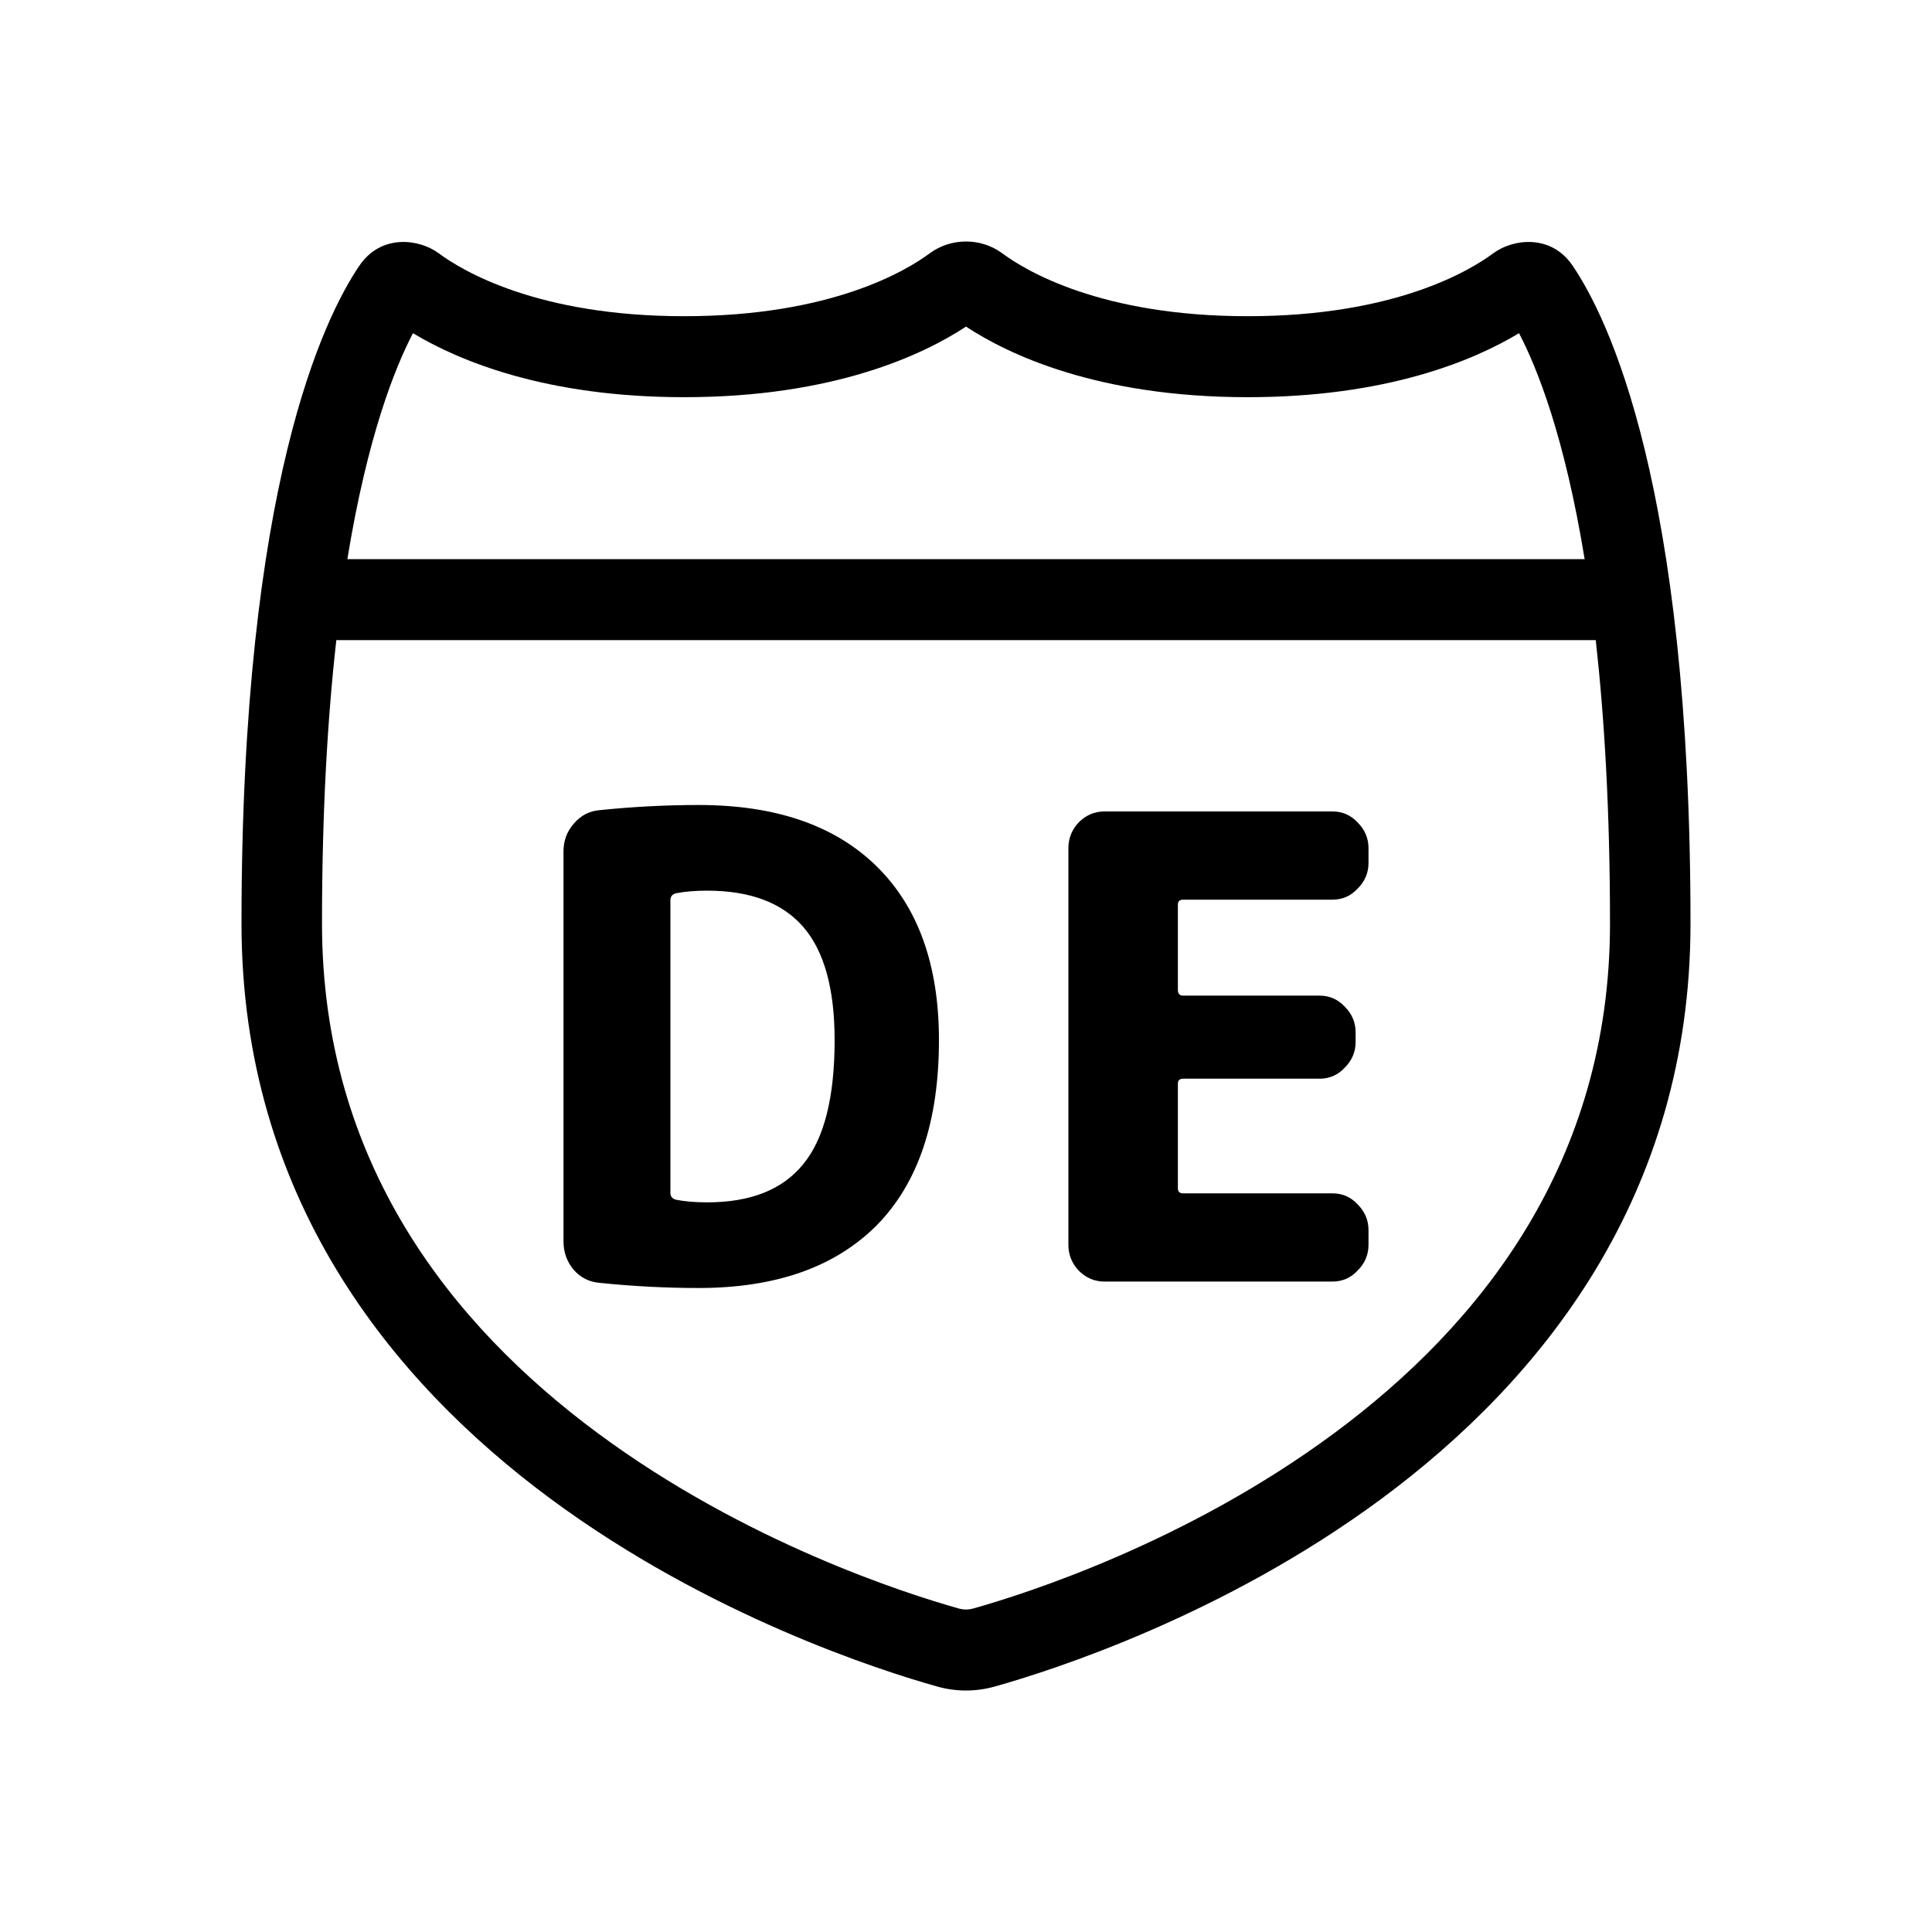
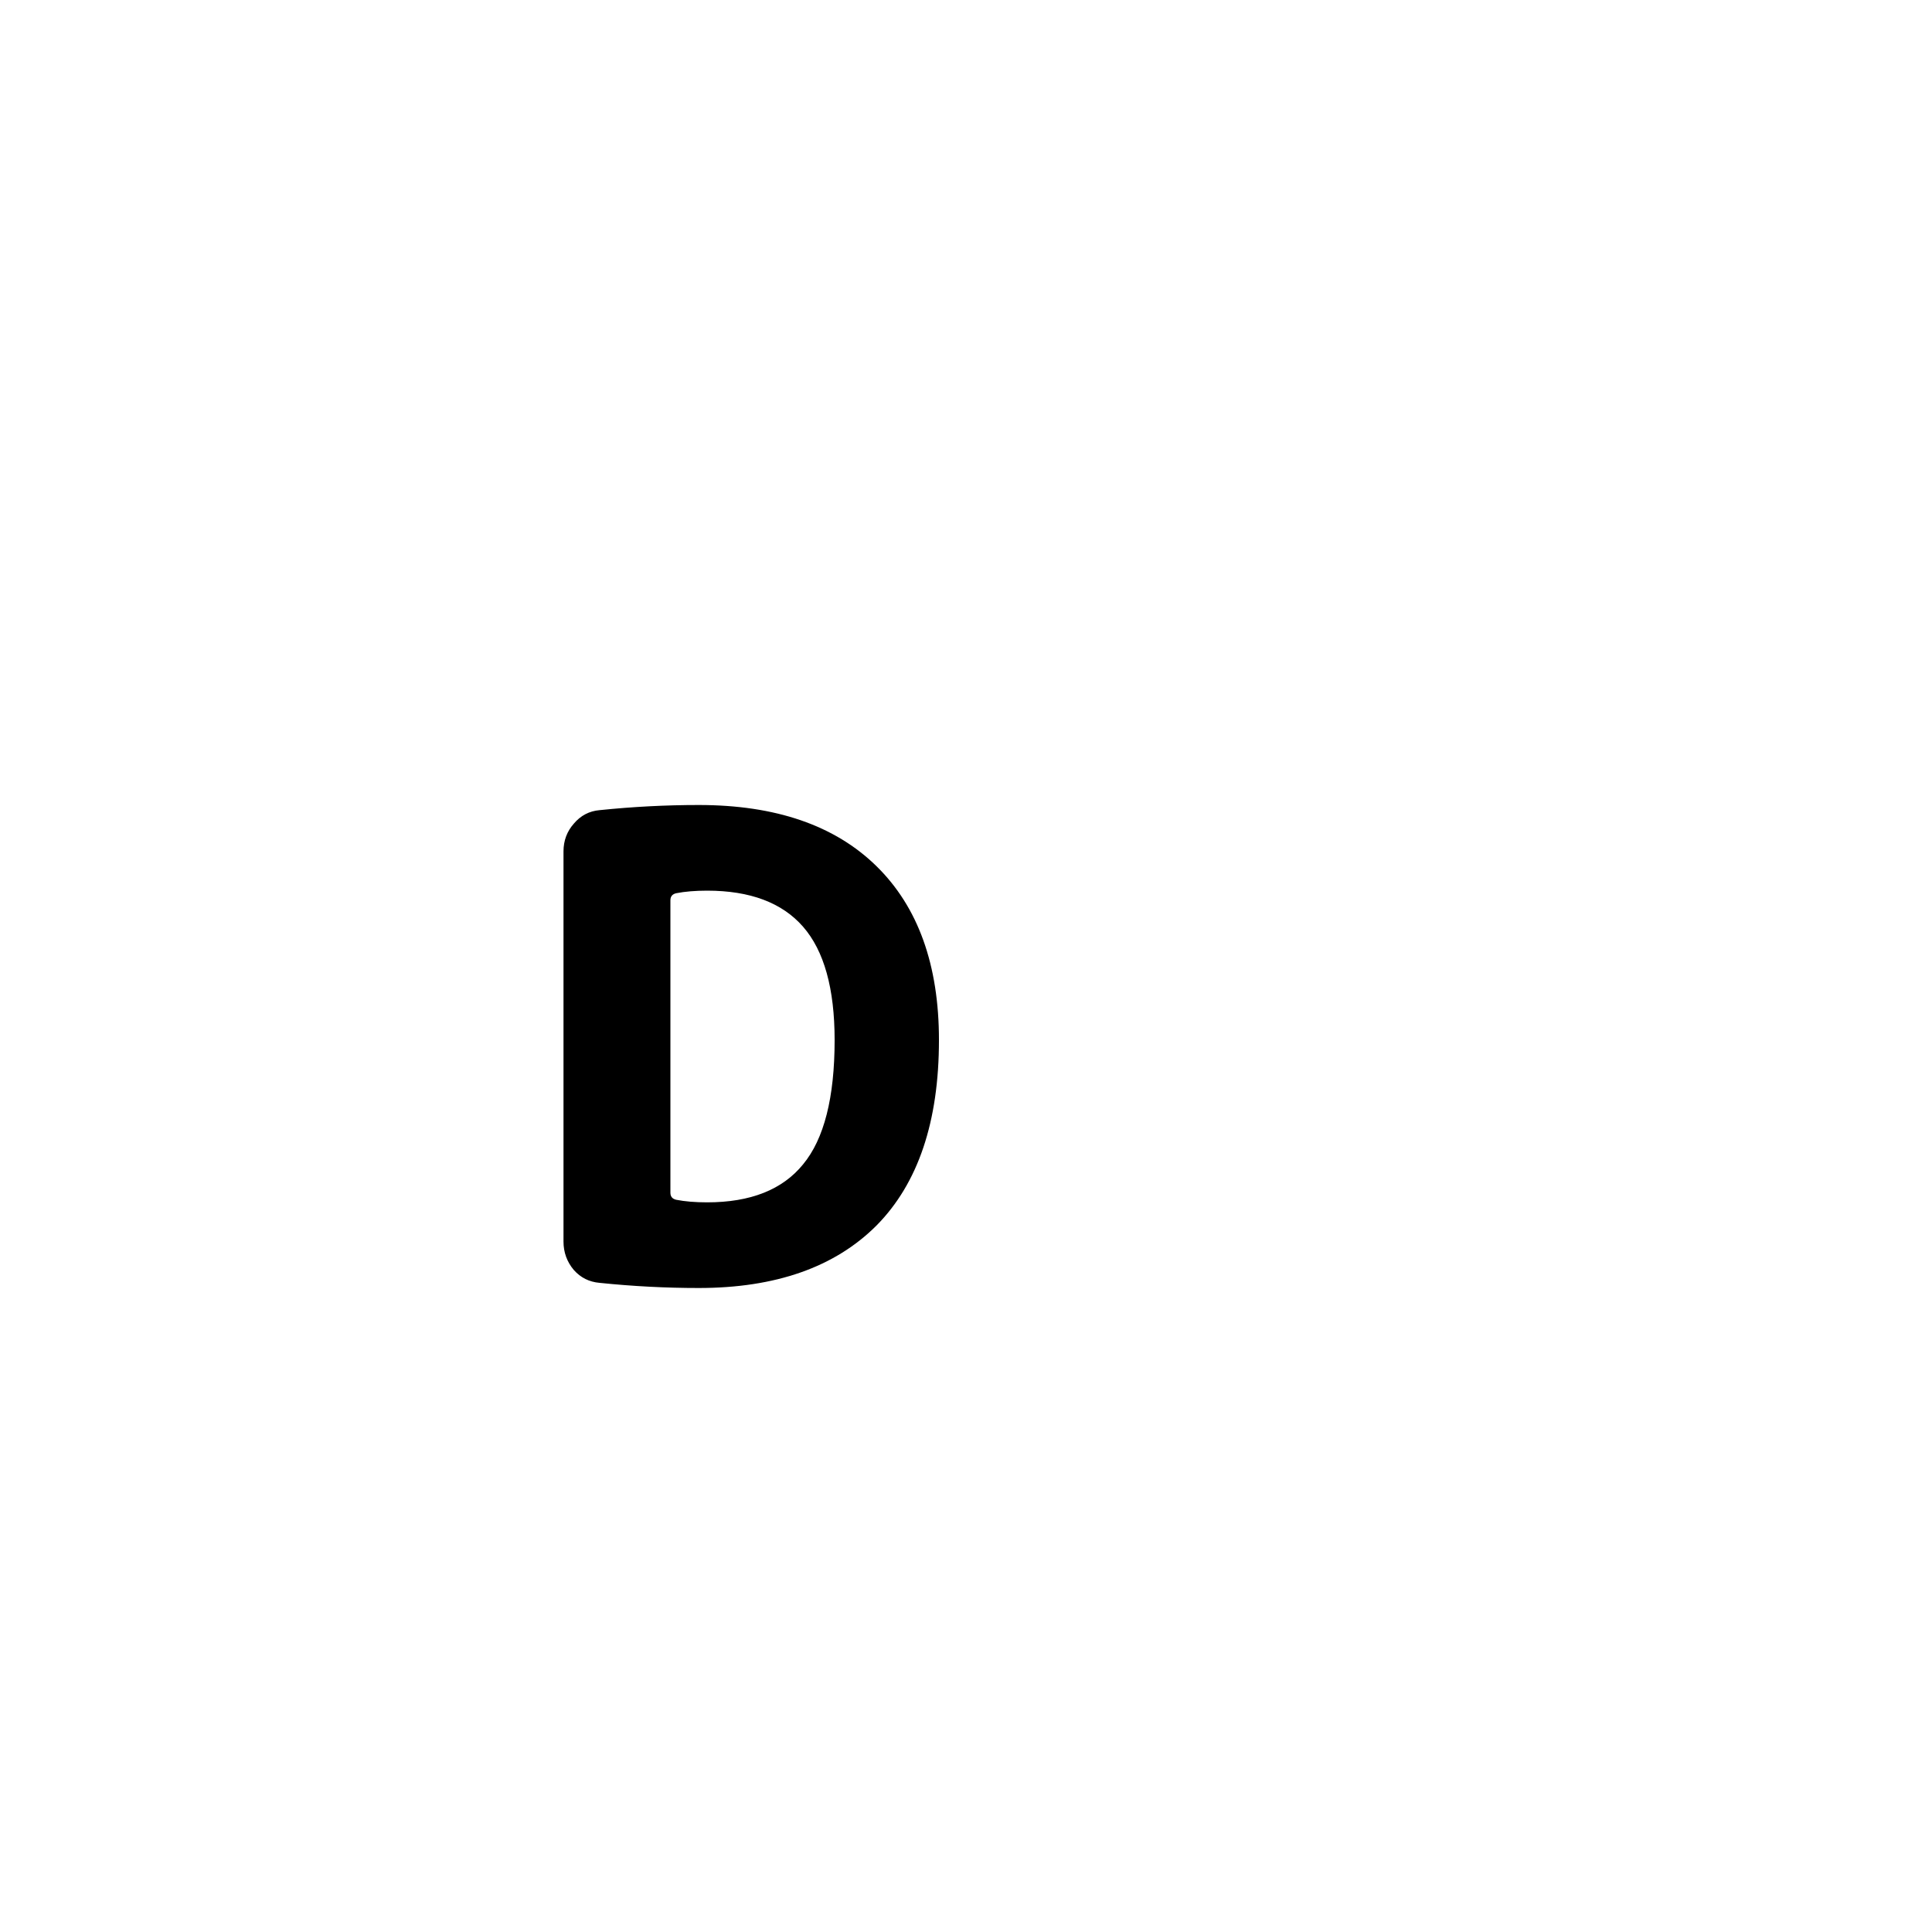
<svg xmlns="http://www.w3.org/2000/svg" width="24" height="24" viewBox="0 0 24 24" fill="none">
  <path fill-rule="evenodd" clip-rule="evenodd" d="M7.128 15.776C7.213 15.872 7.32 15.925 7.448 15.936C7.864 15.979 8.275 16 8.68 16C9.635 16 10.371 15.741 10.888 15.224C11.405 14.701 11.664 13.933 11.664 12.92C11.664 11.987 11.405 11.267 10.888 10.76C10.371 10.253 9.635 10 8.68 10C8.275 10 7.864 10.021 7.448 10.064C7.32 10.075 7.213 10.131 7.128 10.232C7.043 10.328 7 10.443 7 10.576V15.424C7 15.557 7.043 15.675 7.128 15.776ZM8.328 14.816V11.184C8.328 11.136 8.352 11.107 8.4 11.096C8.507 11.075 8.635 11.064 8.784 11.064C9.317 11.064 9.715 11.213 9.976 11.512C10.237 11.811 10.368 12.28 10.368 12.92C10.368 13.635 10.237 14.149 9.976 14.464C9.72 14.779 9.323 14.936 8.784 14.936C8.635 14.936 8.507 14.925 8.4 14.904C8.352 14.893 8.328 14.864 8.328 14.816Z" fill="black" />
-   <path d="M13.4 15.784C13.491 15.875 13.597 15.92 13.72 15.92H16.552C16.675 15.92 16.779 15.875 16.864 15.784C16.955 15.693 17 15.587 17 15.464V15.28C17 15.157 16.955 15.051 16.864 14.96C16.779 14.869 16.675 14.824 16.552 14.824H14.696C14.653 14.824 14.632 14.803 14.632 14.76V13.464C14.632 13.421 14.653 13.4 14.696 13.4H16.392C16.515 13.4 16.619 13.355 16.704 13.264C16.795 13.173 16.84 13.067 16.84 12.944V12.824C16.84 12.701 16.795 12.595 16.704 12.504C16.619 12.413 16.515 12.368 16.392 12.368H14.696C14.653 12.368 14.632 12.344 14.632 12.296V11.24C14.632 11.197 14.653 11.176 14.696 11.176H16.552C16.675 11.176 16.779 11.131 16.864 11.04C16.955 10.949 17 10.843 17 10.72V10.536C17 10.413 16.955 10.307 16.864 10.216C16.779 10.125 16.675 10.08 16.552 10.08H13.72C13.597 10.08 13.491 10.125 13.4 10.216C13.315 10.307 13.272 10.413 13.272 10.536V15.464C13.272 15.587 13.315 15.693 13.4 15.784Z" fill="black" />
-   <path fill-rule="evenodd" clip-rule="evenodd" d="M11.549 3.147C11.815 2.951 12.185 2.951 12.451 3.147C12.735 3.358 13.669 3.928 15.5 3.928C17.331 3.928 18.265 3.358 18.549 3.147C18.8 2.962 19.269 2.909 19.534 3.298C19.97 3.938 21 6.023 21 11.472C21 14.864 19.143 17.151 17.164 18.616C15.194 20.074 13.058 20.754 12.36 20.95C12.123 21.017 11.877 21.017 11.64 20.95C10.942 20.754 8.807 20.074 6.836 18.616C4.857 17.151 3 14.864 3 11.472C3 6.023 4.03 3.938 4.466 3.298C4.731 2.909 5.2 2.962 5.451 3.147C5.735 3.358 6.669 3.928 8.5 3.928C10.331 3.928 11.265 3.358 11.549 3.147ZM12 4.057C11.476 4.402 10.365 4.934 8.5 4.934C6.777 4.934 5.698 4.481 5.13 4.139C4.906 4.568 4.564 5.421 4.315 6.946H19.685C19.436 5.421 19.094 4.568 18.87 4.139C18.302 4.481 17.223 4.934 15.5 4.934C13.635 4.934 12.524 4.402 12 4.057ZM4 11.472C4 10.071 4.07 8.91 4.178 7.952H19.823C19.93 8.91 20 10.071 20 11.472C20 14.437 18.394 16.457 16.572 17.805C14.742 19.16 12.74 19.799 12.091 19.981C12.03 19.998 11.97 19.998 11.909 19.981C11.26 19.799 9.258 19.16 7.428 17.805C5.606 16.457 4 14.437 4 11.472Z" fill="black" />
</svg>